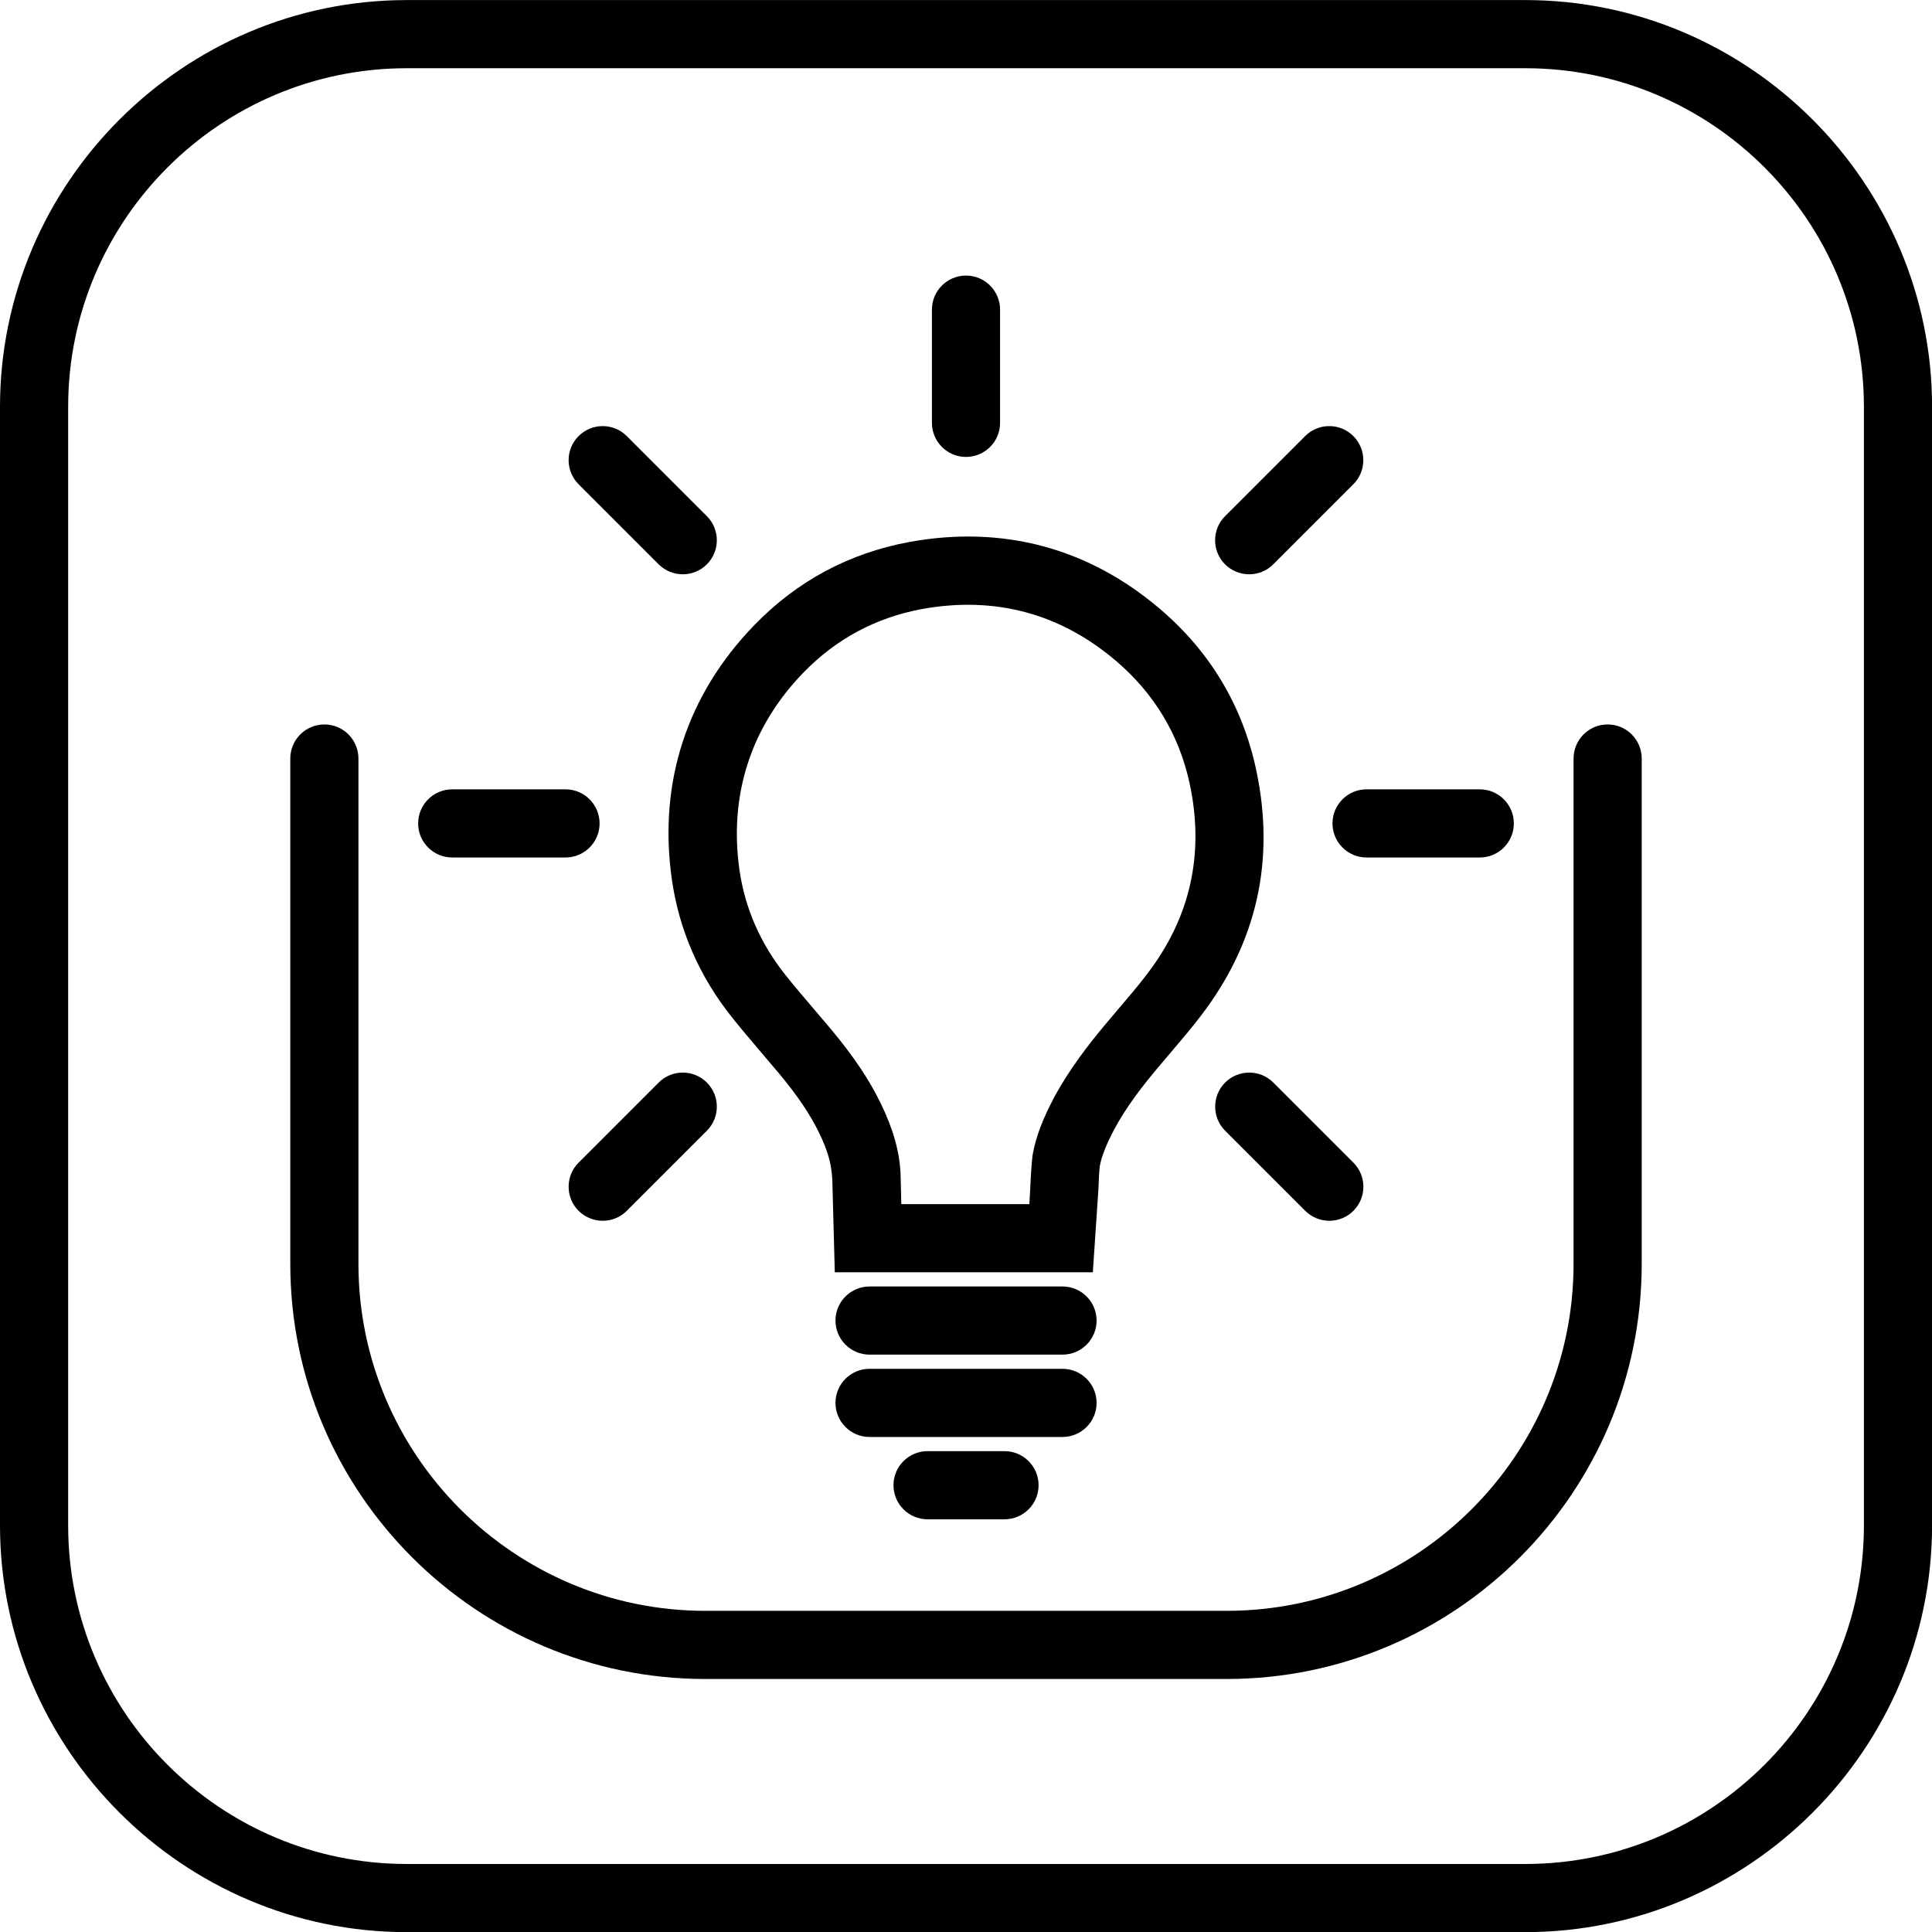
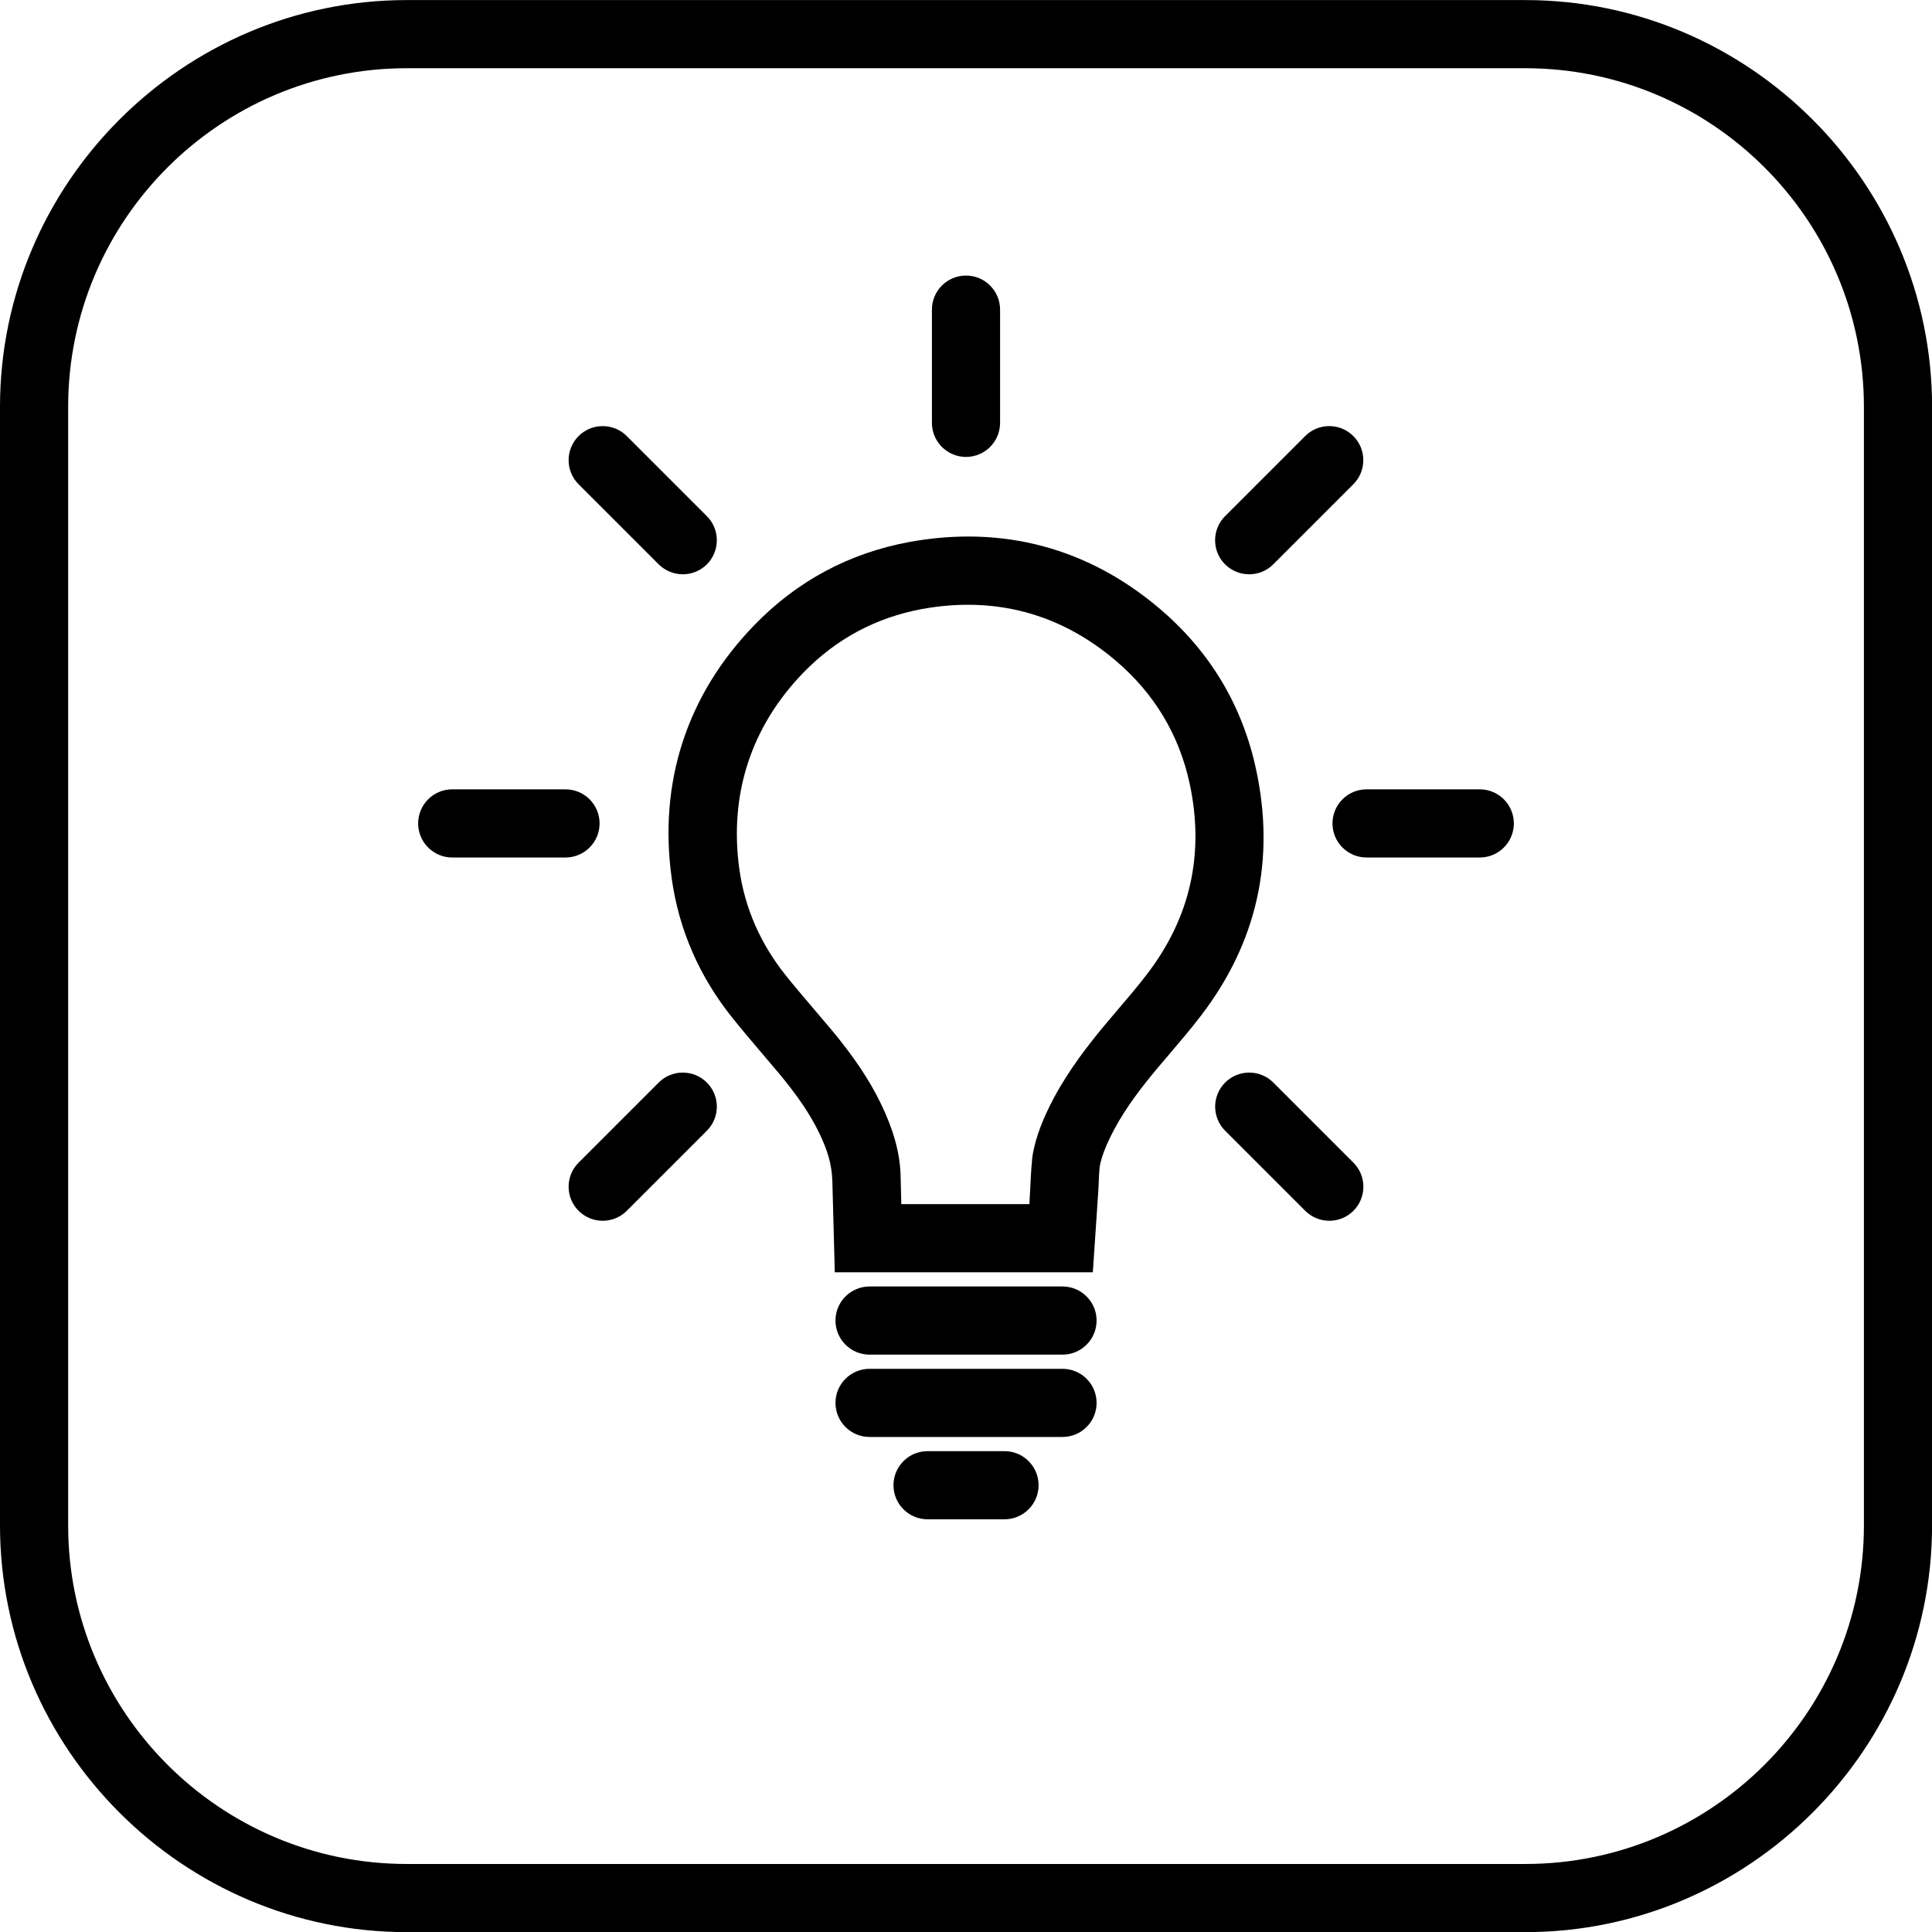
<svg xmlns="http://www.w3.org/2000/svg" id="Vrstva_1" version="1.1" viewBox="0 0 28.346 28.346">
  <path d="M22.379,1.001c2.739,0,4.968,2.228,4.968,4.968v16.411c0,2.739-2.228,4.968-4.968,4.968H5.968c-2.739,0-4.968-2.228-4.968-4.968V5.969C1,3.23,3.228,1.001,5.968,1.001h16.411M22.379.001H5.968C2.686.001,0,2.686,0,5.969v16.411C0,25.662,2.685,28.348,5.968,28.348h16.411c3.282,0,5.968-2.685,5.968-5.968V5.969C28.347,2.687,25.662.001,22.379.001h0Z" />
  <path d="M8.297,12.581h-1.662c-.276,0-.5-.224-.5-.5s.224-.5.5-.5h1.662c.276,0,.5.224.5.5s-.224.5-.5.5Z" />
  <path d="M21.711,12.581h-1.661c-.276,0-.5-.224-.5-.5s.224-.5.5-.5h1.661c.276,0,.5.224.5.5s-.224.5-.5.5Z" />
  <path d="M10.018,8.426c-.128,0-.256-.049-.354-.146l-1.175-1.175c-.195-.195-.195-.512,0-.707s.512-.195.707,0l1.175,1.175c.195.195.195.512,0,.707-.098.098-.226.146-.354.146Z" />
  <path d="M19.504,17.911c-.128,0-.256-.049-.354-.146l-1.175-1.175c-.195-.195-.195-.512,0-.707s.512-.195.707,0l1.175,1.175c.195.195.195.512,0,.707-.098.098-.226.146-.354.146Z" />
  <path d="M8.843,17.911c-.128,0-.256-.049-.354-.146-.195-.195-.195-.512,0-.707l1.175-1.175c.195-.195.512-.195.707,0s.195.512,0,.707l-1.175,1.175c-.098.098-.226.146-.354.146Z" />
  <path d="M14.173,6.704c-.276,0-.5-.224-.5-.5v-1.661c0-.276.224-.5.5-.5s.5.224.5.5v1.661c0,.276-.224.5-.5.5Z" />
  <path d="M15.589,19.875h-2.831c-.276,0-.5-.224-.5-.5s.224-.5.5-.5h2.831c.276,0,.5.224.5.5s-.224.5-.5.5Z" />
  <path d="M15.589,21.083h-2.831c-.276,0-.5-.224-.5-.5s.224-.5.5-.5h2.831c.276,0,.5.224.5.5s-.224.5-.5.5Z" />
  <path d="M14.738,22.291h-1.129c-.276,0-.5-.224-.5-.5s.224-.5.5-.5h1.129c.276,0,.5.224.5.5s-.224.5-.5.5Z" />
  <path d="M16.034,18.667h-3.786l-.036-1.345c-.009-.24-.069-.443-.192-.697-.13-.27-.317-.547-.589-.874l-.261-.308c-.154-.181-.292-.344-.425-.51-.484-.604-.784-1.292-.889-2.04-.198-1.413.221-2.699,1.211-3.721.628-.648,1.395-1.059,2.28-1.221,1.373-.249,2.628.091,3.679.989.729.623,1.201,1.412,1.402,2.344h0c.288,1.331.014,2.55-.813,3.625-.137.179-.281.349-.422.514l-.233.275c-.191.23-.434.538-.612.872-.118.224-.184.391-.212.539-.009.064-.016.239-.02.337l-.082,1.221ZM13.221,17.667h1.882l.014-.259c.006-.146.022-.412.038-.488.047-.248.143-.502.311-.819.223-.414.504-.773.726-1.041l.222-.263c.149-.175.283-.331.409-.497.642-.832.853-1.775.631-2.805h0c-.154-.713-.517-1.317-1.076-1.795-.818-.699-1.779-.958-2.848-.765-.676.125-1.262.438-1.743.934-.768.792-1.092,1.79-.939,2.886.08.568.309,1.091.68,1.555.126.158.258.312.387.464l.286.337c.326.392.555.734.722,1.079.185.382.276.711.29,1.034l.011.443Z" />
  <path d="M18.328,8.426c-.128,0-.256-.049-.354-.146-.195-.195-.195-.512,0-.707l1.175-1.175c.195-.195.512-.195.707,0s.195.512,0,.707l-1.175,1.175c-.098.098-.226.146-.354.146Z" />
-   <path d="M17.996,24.634h-7.646c-3.358,0-6.091-2.732-6.091-6.091v-7.414c0-.276.224-.5.5-.5s.5.224.5.5v7.414c0,2.807,2.284,5.091,5.091,5.091h7.646c2.807,0,5.091-2.284,5.091-5.091v-7.414c0-.276.224-.5.5-.5s.5.224.5.5v7.414c0,3.358-2.732,6.091-6.091,6.091Z" />
</svg>